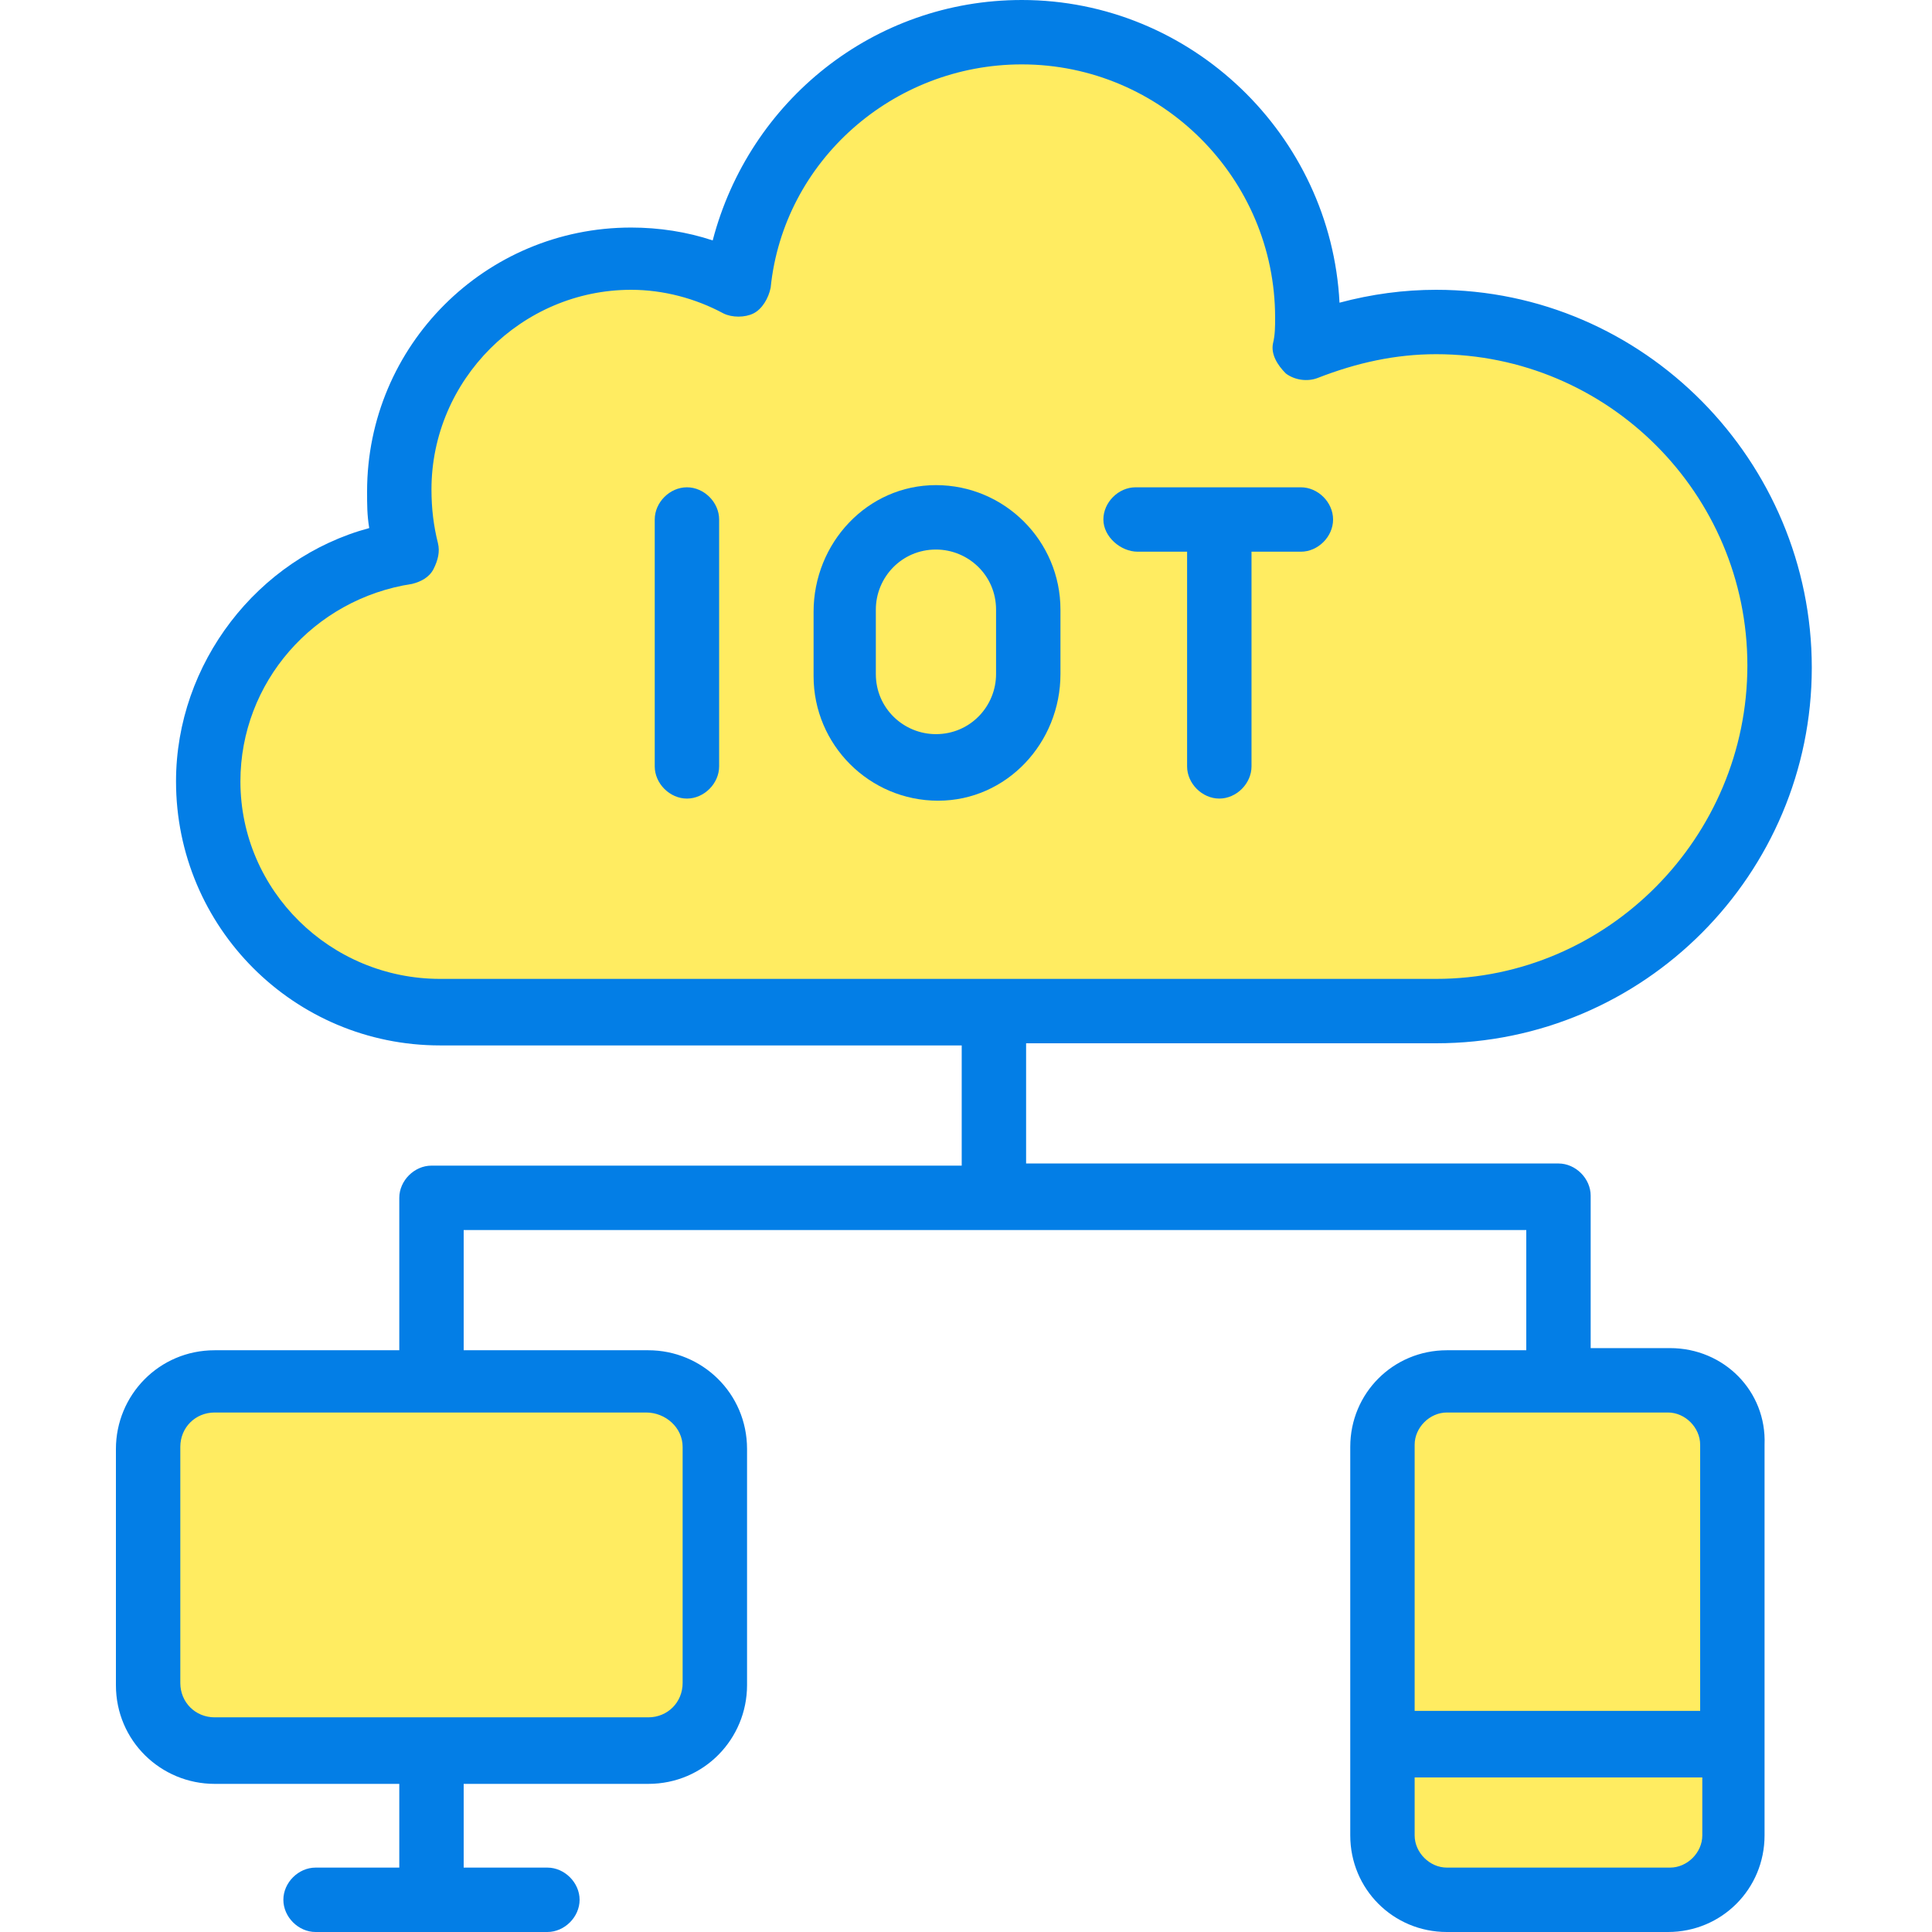
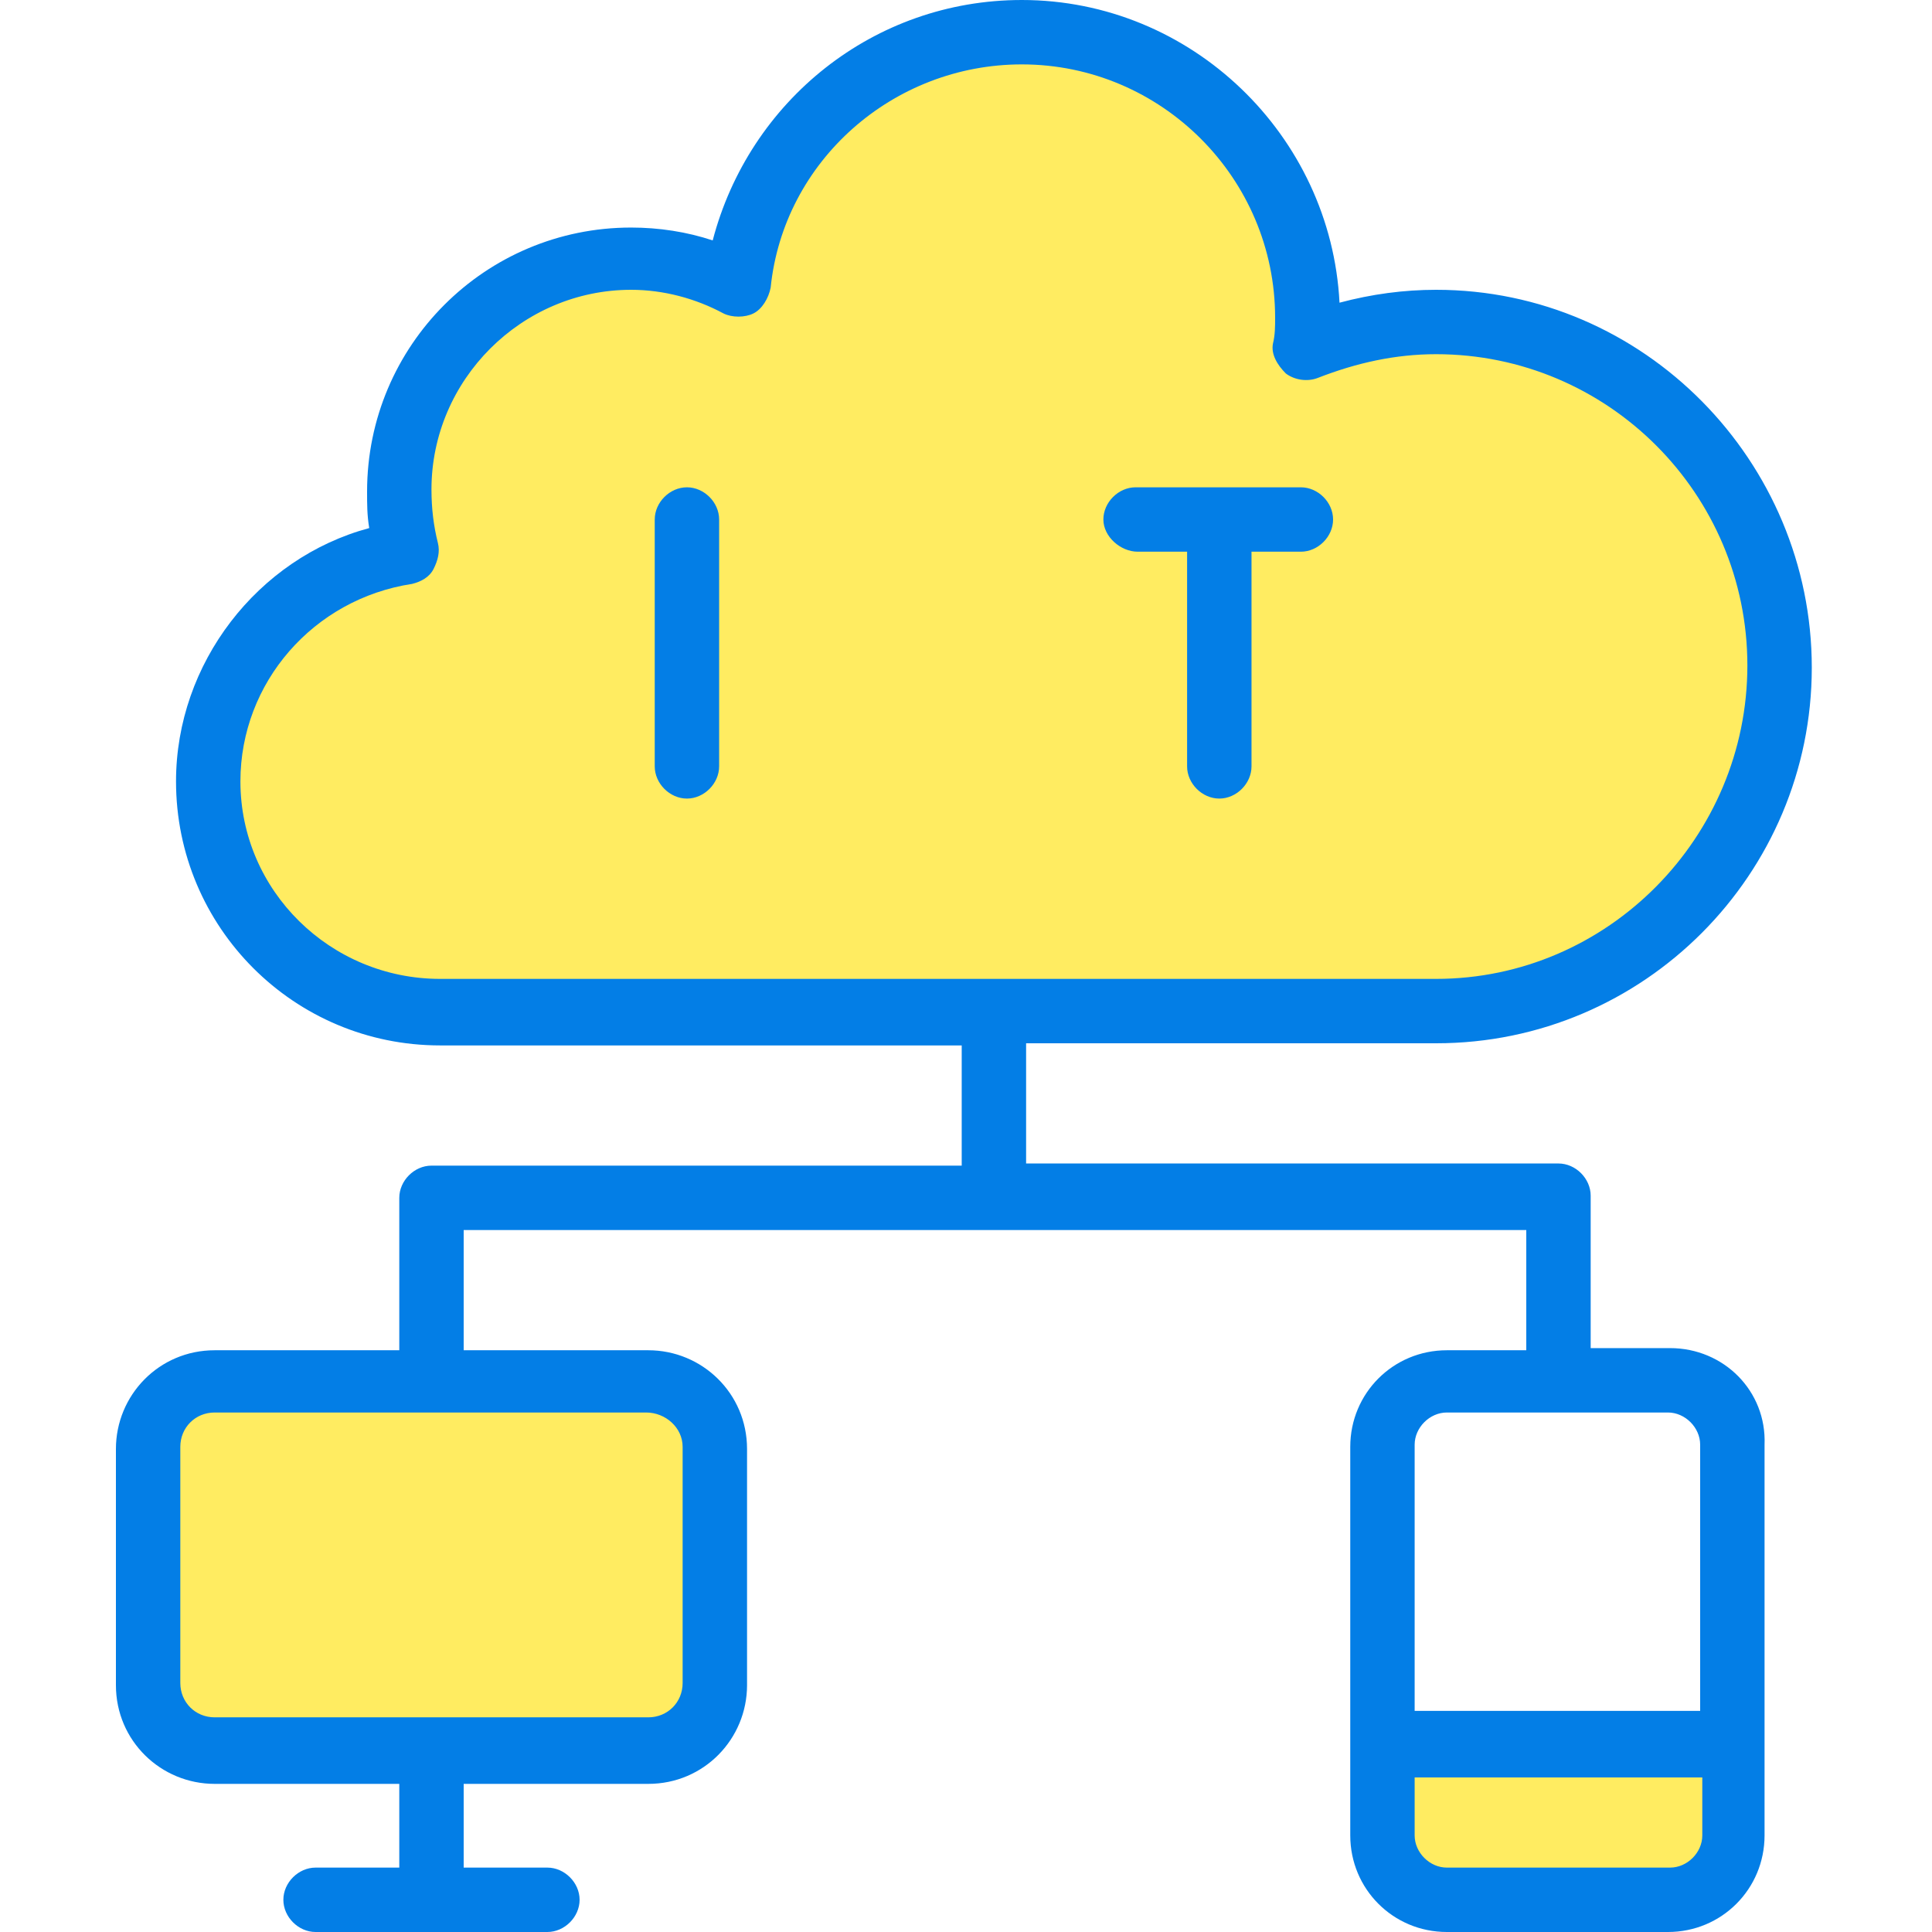
<svg xmlns="http://www.w3.org/2000/svg" width="100" height="100" viewBox="0 0 100 100" fill="none">
  <path fill-rule="evenodd" clip-rule="evenodd" d="M74.333 52.333C84.222 52.333 92.111 44.333 92.111 34.555C92.111 24.666 84.111 16.777 74.333 16.777C71.889 16.777 69.667 17.222 67.556 18.111C67.667 17.555 67.667 17.111 67.667 16.555C67.667 8.444 61 1.777 52.889 1.777C45.333 1.777 39 7.555 38.222 14.889C36.556 14 34.667 13.555 32.667 13.555C26.111 13.555 20.667 18.889 20.667 25.555C20.667 26.666 20.778 27.666 21.111 28.666C15.333 29.444 10.778 34.444 10.778 40.555C10.778 47.111 16.111 52.555 22.778 52.555H51.444H74.333V52.333Z" fill="#FFEC61" />
  <path fill-rule="evenodd" clip-rule="evenodd" d="M37 87.223V75.001C37 73.112 35.444 71.557 33.556 71.557H22.333H11.111C9.222 71.557 7.667 73.112 7.667 75.001V87.223C7.667 89.112 9.222 90.668 11.111 90.668H22.333H33.556C35.333 90.668 37 89.112 37 87.223Z" fill="#FFEC61" />
-   <path fill-rule="evenodd" clip-rule="evenodd" d="M89.778 90.333V74.778C89.778 72.889 88.222 71.444 86.444 71.444H80.667H74.889C73 71.444 71.556 73 71.556 74.778V90.222H89.778V90.333Z" fill="#FFEC61" />
  <path fill-rule="evenodd" clip-rule="evenodd" d="M86.444 98.333C88.333 98.333 89.778 96.777 89.778 95V90.333H71.556V95C71.556 96.889 73.111 98.333 74.889 98.333H86.444Z" fill="#FFEC61" />
  <path d="M86.444 69.778H82.333V61.889C82.333 61 81.556 60.222 80.667 60.222H53.111V54H74.333C85.111 54 93.778 45.222 93.778 34.556C93.778 23.889 85.111 15 74.333 15C72.667 15 71 15.222 69.333 15.667C68.889 7 61.667 0 52.889 0C45.222 0 38.778 5.222 36.889 12.444C35.556 12 34.111 11.778 32.667 11.778C25.111 11.778 19 17.889 19 25.444C19 26.111 19 26.667 19.111 27.333C13.333 28.889 9.111 34.333 9.111 40.444C9.111 48 15.222 54.111 22.778 54.111H49.778V60.333H22.333C21.444 60.333 20.667 61.111 20.667 62V69.889H11.111C8.222 69.889 6 72.222 6 75V87.222C6 90.111 8.333 92.333 11.111 92.333H20.667V96.667H16.333C15.444 96.667 14.667 97.444 14.667 98.333C14.667 99.222 15.444 100 16.333 100H28.333C29.222 100 30 99.222 30 98.333C30 97.444 29.222 96.667 28.333 96.667H24V92.333H33.556C36.444 92.333 38.667 90 38.667 87.222V75C38.667 72.111 36.333 69.889 33.556 69.889H24V63.667H79V69.889H74.889C72.111 69.889 69.889 72.111 69.889 74.889V95C69.889 97.778 72.111 100 74.889 100H86.333C89.111 100 91.333 97.778 91.333 95V74.778C91.445 72 89.222 69.778 86.444 69.778ZM12.444 40.444C12.444 35.333 16.222 31 21.333 30.222C21.778 30.111 22.222 29.889 22.444 29.444C22.667 29 22.778 28.556 22.667 28.111C22.444 27.222 22.333 26.333 22.333 25.333C22.333 19.667 27 15 32.667 15C34.333 15 36 15.444 37.444 16.222C37.889 16.444 38.556 16.444 39 16.222C39.444 16 39.778 15.444 39.889 14.889C40.556 8.333 46.222 3.333 52.889 3.333C60.111 3.333 66 9.222 66 16.444C66 16.889 66 17.333 65.889 17.778C65.778 18.333 66.111 18.889 66.556 19.333C67 19.667 67.667 19.778 68.222 19.556C70.222 18.778 72.222 18.333 74.333 18.333C83.222 18.333 90.444 25.556 90.444 34.444C90.444 43.333 83.222 50.667 74.333 50.667H22.778C17.111 50.667 12.444 46.111 12.444 40.444ZM35.333 74.889V87.111C35.333 88.111 34.556 88.889 33.556 88.889H11.111C10.111 88.889 9.333 88.111 9.333 87.111V74.889C9.333 73.889 10.111 73.111 11.111 73.111H33.444C34.444 73.111 35.333 73.889 35.333 74.889ZM74.889 73.111H86.333C87.222 73.111 88 73.889 88 74.778V88.556H73.222V74.778C73.222 73.889 74 73.111 74.889 73.111ZM86.444 96.667H74.889C74 96.667 73.222 95.889 73.222 95V92H88.111V95C88.111 95.889 87.333 96.667 86.444 96.667Z" fill="#037EE6" />
  <path d="M35.556 25.223C34.667 25.223 33.889 26 33.889 26.889V39.667C33.889 40.556 34.667 41.334 35.556 41.334C36.444 41.334 37.222 40.556 37.222 39.667V26.889C37.222 26 36.444 25.223 35.556 25.223Z" fill="#037EE6" />
-   <path d="M54.889 34.888V31.555C54.889 27.999 52 25.11 48.444 25.11C44.889 25.11 42.111 28.11 42.111 31.666V34.999C42.111 38.555 45 41.444 48.556 41.444C52.111 41.444 54.889 38.444 54.889 34.888ZM51.556 34.888C51.556 36.555 50.222 37.999 48.444 37.999C46.778 37.999 45.333 36.666 45.333 34.888V31.555C45.333 29.888 46.667 28.444 48.444 28.444C50.111 28.444 51.556 29.777 51.556 31.555V34.888Z" fill="#037EE6" />
  <path d="M58.889 28.556H61.444V39.667C61.444 40.556 62.222 41.334 63.111 41.334C64 41.334 64.778 40.556 64.778 39.667V28.556H67.333C68.222 28.556 69 27.778 69 26.889C69 26 68.222 25.223 67.333 25.223H58.778C57.889 25.223 57.111 26 57.111 26.889C57.111 27.778 58 28.556 58.889 28.556Z" fill="#037EE6" />
</svg>